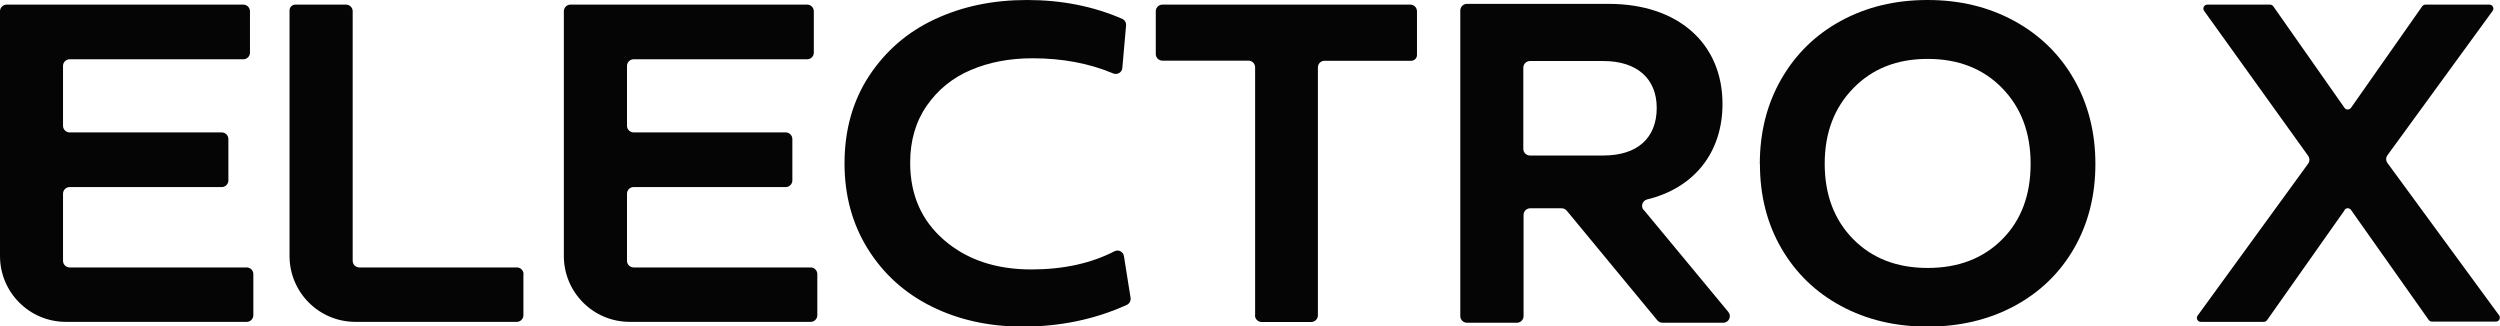
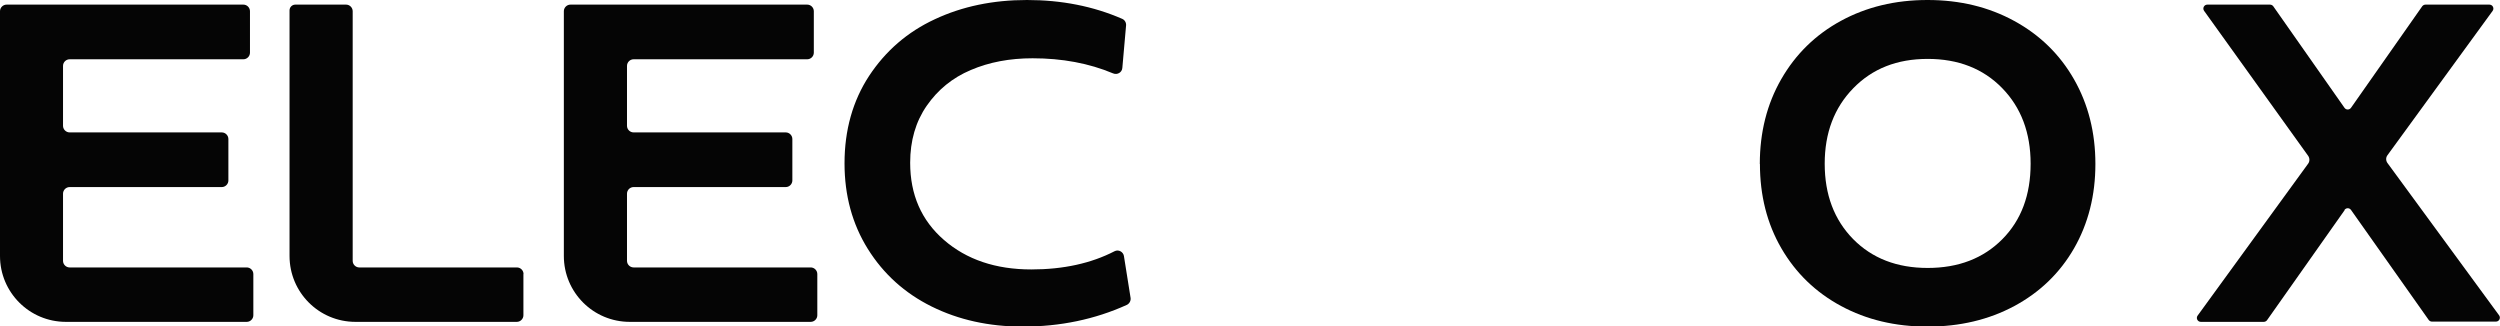
<svg xmlns="http://www.w3.org/2000/svg" viewBox="0 0 200.32 26.16" data-name="图层 2" id="_图层_2">
  <defs>
    <style>
      .cls-1 {
        fill: #050505;
        stroke-width: 0px;
      }
    </style>
  </defs>
  <g data-name="图层 1" id="_图层_1-2">
    <g>
      <path d="M41.94,21.96v3.3c0,.29-.24.53-.53.53h-12.93c-2.92,0-5.28-2.36-5.28-5.28V.83c0-.25.21-.46.46-.46h4.07c.29,0,.53.24.53.53v20c0,.29.24.53.53.53h12.63c.29,0,.53.24.53.53Z" class="cls-1" />
      <path d="M20.3,21.96v3.3c0,.29-.24.53-.53.53H5.28c-2.92,0-5.28-2.36-5.28-5.28V.9C0,.61.24.37.53.37h18.97c.29,0,.53.24.53.53v3.32c0,.29-.24.53-.53.53H5.58c-.29,0-.53.24-.53.53v4.8c0,.29.24.53.53.53h12.19c.29,0,.53.24.53.53v3.32c0,.29-.24.53-.53.53H5.58c-.29,0-.53.24-.53.53v5.38c0,.29.24.53.53.53h14.19c.29,0,.53.24.53.53Z" class="cls-1" />
      <path d="M65.49,21.96v3.3c0,.29-.24.53-.53.53h-14.5c-2.92,0-5.28-2.36-5.28-5.28V.9c0-.29.24-.53.53-.53h18.97c.29,0,.53.24.53.53v3.32c0,.29-.24.53-.53.53h-13.91c-.29,0-.53.24-.53.53v4.8c0,.29.24.53.53.53h12.19c.29,0,.53.24.53.53v3.32c0,.29-.24.53-.53.53h-12.19c-.29,0-.53.24-.53.53v5.38c0,.29.24.53.53.53h14.19c.29,0,.53.24.53.53Z" class="cls-1" />
      <path d="M90.06,20.53l.53,3.33c.04.23-.09.47-.3.57-2.56,1.16-5.34,1.74-8.34,1.74-2.71,0-5.14-.54-7.3-1.61-2.16-1.07-3.86-2.61-5.11-4.61-1.25-2-1.87-4.29-1.87-6.86,0-2.67.66-5.01,1.97-7.01,1.32-2,3.07-3.52,5.27-4.54C77.11.51,79.57,0,82.29,0c2.77,0,5.31.5,7.63,1.51.21.09.33.31.31.53l-.3,3.41c-.03.36-.41.57-.74.43-1.93-.81-4.08-1.21-6.45-1.21-1.83,0-3.48.31-4.95.94-1.47.62-2.64,1.58-3.53,2.86s-1.33,2.81-1.33,4.57c0,2.56.9,4.62,2.71,6.19,1.81,1.57,4.14,2.36,7,2.36,2.57,0,4.79-.49,6.67-1.46.31-.16.69.04.75.39Z" class="cls-1" />
-       <path d="M100.57,25.26V5.39c0-.29-.24-.53-.53-.53h-6.9c-.29,0-.53-.24-.53-.53V.9c0-.29.24-.53.53-.53h19.87c.29,0,.53.24.53.53v3.51c0,.25-.21.46-.46.46h-6.95c-.29,0-.53.24-.53.53v19.87c0,.29-.24.53-.53.53h-3.98c-.29,0-.53-.24-.53-.53Z" class="cls-1" />
      <path d="M141.01,13.14c0-2.53.57-4.8,1.72-6.8,1.15-2,2.74-3.56,4.78-4.67C149.55.56,151.86,0,154.45,0s4.9.56,6.95,1.68c2.05,1.12,3.65,2.68,4.79,4.68,1.14,2,1.71,4.26,1.71,6.78s-.57,4.77-1.71,6.76c-1.14,1.98-2.74,3.52-4.78,4.62-2.05,1.1-4.37,1.65-6.96,1.65s-4.89-.55-6.93-1.65c-2.04-1.1-3.63-2.64-4.78-4.62-1.15-1.98-1.72-4.24-1.72-6.76ZM146.21,13.12c0,2.48.76,4.49,2.28,6.04,1.52,1.54,3.51,2.31,5.97,2.31,2.47,0,4.46-.77,5.98-2.3s2.27-3.55,2.27-6.05c0-2.48-.76-4.5-2.28-6.06-1.52-1.56-3.51-2.34-5.97-2.34s-4.43.78-5.96,2.35c-1.53,1.57-2.29,3.58-2.29,6.05Z" class="cls-1" />
      <path d="M187.87,16.84l-6.22,8.82c-.06.08-.16.13-.26.13h-5.04c-.26,0-.41-.29-.26-.5l8.86-12.18c.13-.18.13-.43,0-.62l-8.34-11.62c-.15-.21,0-.5.26-.5h5.02c.1,0,.2.05.26.13l5.71,8.14c.13.18.39.18.52,0l5.71-8.14c.06-.08.16-.13.26-.13h5.12c.26,0,.41.29.26.5l-8.43,11.57c-.14.19-.13.44,0,.62l8.95,12.21c.15.21,0,.5-.26.5h-5.12c-.1,0-.2-.05-.26-.13l-6.23-8.82c-.13-.18-.39-.18-.52,0Z" class="cls-1" />
-       <path d="M131.7,16.83c-.25-.3-.1-.75.28-.85,3.76-.91,6.04-3.75,6.04-7.65,0-4.87-3.58-8.02-9.12-8.02h-11.36c-.29,0-.53.24-.53.53v24.49c0,.29.24.53.53.53h4.01c.29,0,.53-.24.53-.53v-8.11c0-.29.24-.53.53-.53h2.52c.16,0,.31.07.41.19l7.26,8.79c.1.12.25.19.41.19h4.87c.45,0,.69-.52.41-.86l-6.77-8.17ZM132.75,8.64c0,2.43-1.56,3.82-4.27,3.82h-5.89c-.29,0-.53-.24-.53-.53v-6.51c0-.29.24-.53.53-.53h5.89c2.67,0,4.27,1.4,4.27,3.75Z" class="cls-1" />
    </g>
  </g>
</svg>